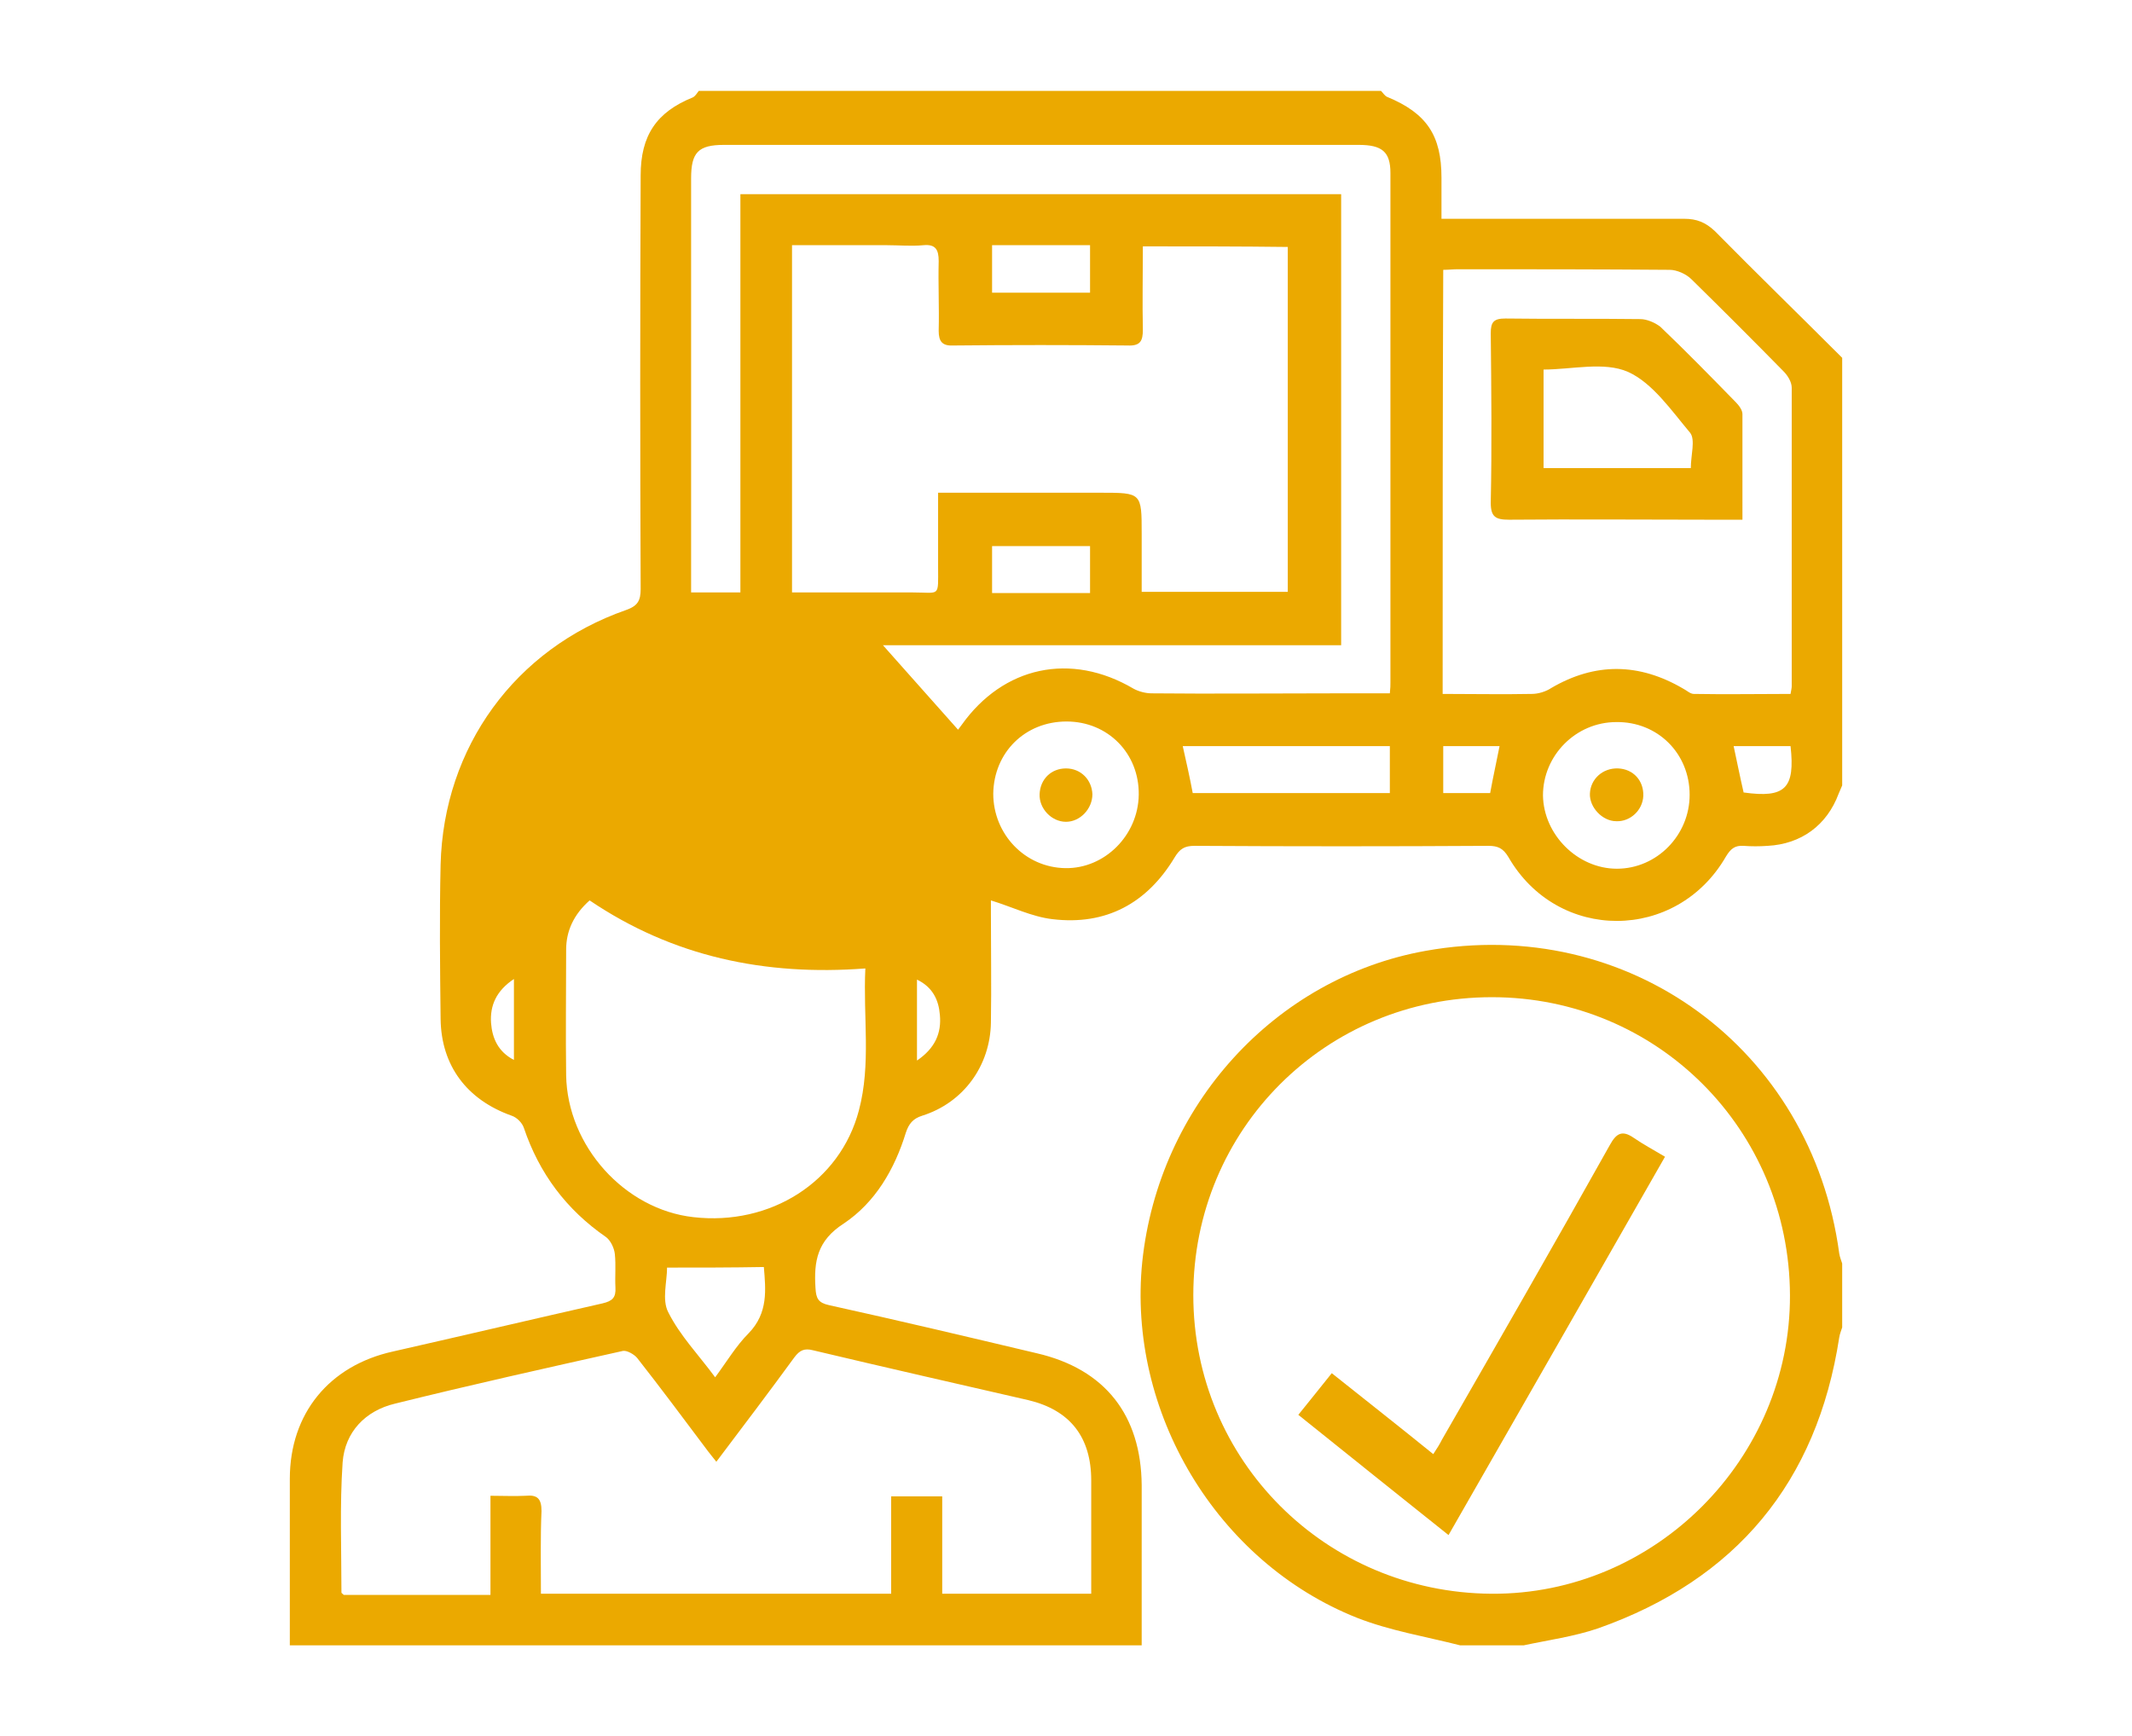
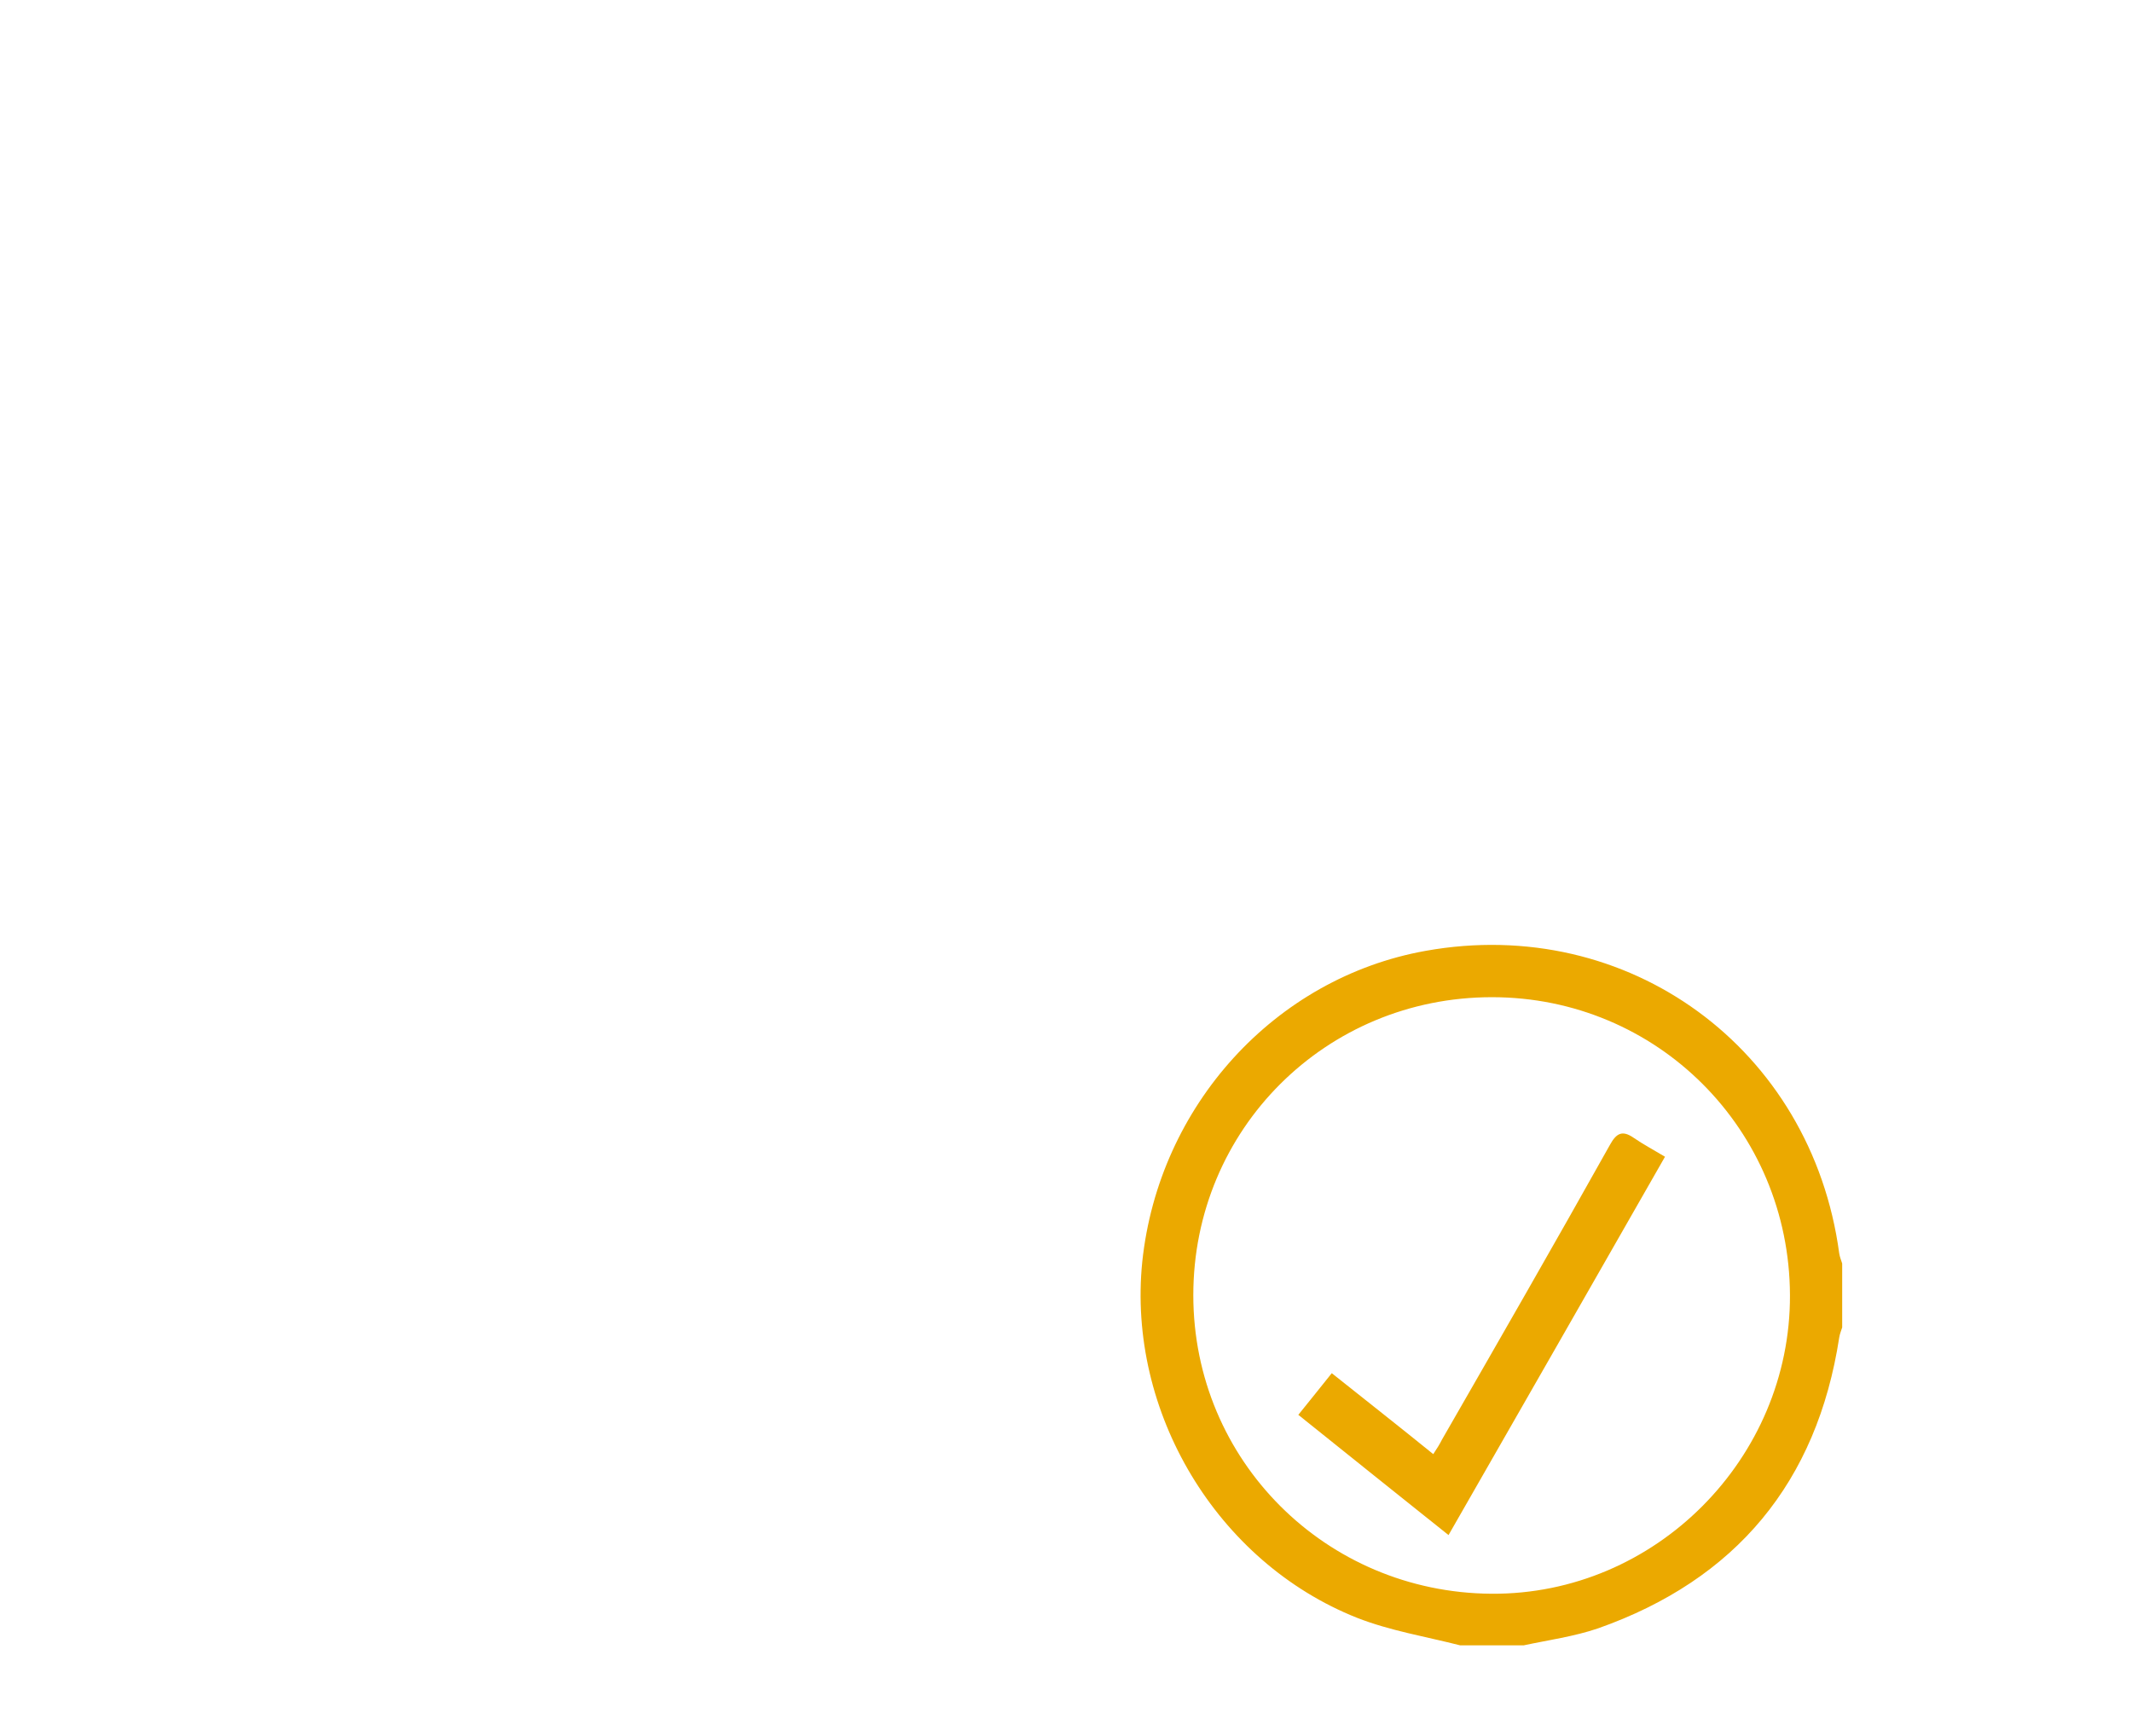
<svg xmlns="http://www.w3.org/2000/svg" version="1.1" id="Capa_1" x="0px" y="0px" viewBox="0 0 36.34 29.6" style="enable-background:new 0 0 36.34 29.6;" xml:space="preserve">
  <style type="text/css">
	.st0{fill:#EBA900;}
</style>
  <g>
    <g>
-       <path class="st0" d="M19.46,28.05c-4.84,0-9.68,0-14.52,0c0-0.95,0-1.89,0-2.84c0-1.11,0.67-1.93,1.76-2.17    c1.19-0.27,2.38-0.55,3.57-0.82c0.17-0.04,0.23-0.1,0.22-0.27c-0.01-0.19,0.01-0.38-0.01-0.57c-0.01-0.1-0.07-0.23-0.15-0.29    c-0.68-0.47-1.14-1.09-1.4-1.86c-0.03-0.09-0.12-0.18-0.21-0.21c-0.76-0.27-1.2-0.85-1.21-1.65c-0.01-0.88-0.02-1.76,0-2.63    c0.05-2,1.27-3.68,3.16-4.34c0.2-0.07,0.25-0.16,0.25-0.36c-0.01-2.35-0.01-4.7,0-7.05c0-0.68,0.27-1.08,0.89-1.33    c0.04-0.02,0.07-0.07,0.1-0.11c3.88,0,7.75,0,11.63,0c0.03,0.03,0.06,0.08,0.1,0.1c0.68,0.28,0.93,0.66,0.93,1.38    c0,0.23,0,0.46,0,0.7c0.13,0,0.22,0,0.32,0c1.27,0,2.54,0,3.82,0c0.21,0,0.36,0.06,0.52,0.21c0.72,0.73,1.45,1.44,2.17,2.16    c0,2.43,0,4.86,0,7.29c-0.02,0.05-0.04,0.09-0.06,0.14c-0.2,0.54-0.64,0.86-1.21,0.89c-0.14,0.01-0.28,0.01-0.41,0    c-0.15-0.01-0.22,0.05-0.3,0.18c-0.84,1.46-2.87,1.47-3.71,0.01c-0.09-0.15-0.18-0.19-0.34-0.19c-1.67,0.01-3.34,0.01-5.01,0    c-0.17,0-0.25,0.05-0.34,0.2c-0.47,0.78-1.17,1.16-2.08,1.05c-0.35-0.04-0.69-0.21-1.05-0.32c0,0.05,0,0.14,0,0.22    c0,0.62,0.01,1.24,0,1.86c-0.01,0.74-0.47,1.37-1.17,1.59c-0.16,0.05-0.23,0.14-0.28,0.29c-0.19,0.62-0.52,1.19-1.06,1.55    c-0.45,0.29-0.51,0.64-0.48,1.1c0.01,0.18,0.05,0.25,0.23,0.29c1.18,0.26,2.36,0.54,3.54,0.82c1.17,0.27,1.78,1.06,1.79,2.25    C19.46,26.21,19.46,27.13,19.46,28.05z M9.22,27.17c2.01,0,3.98,0,5.97,0c0-0.57,0-1.11,0-1.66c0.3,0,0.57,0,0.87,0    c0,0.57,0,1.11,0,1.66c0.86,0,1.69,0,2.54,0c0-0.66,0-1.29,0-1.93c0-0.74-0.36-1.2-1.07-1.37c-1.22-0.28-2.45-0.56-3.67-0.85    c-0.15-0.04-0.23,0-0.32,0.12c-0.43,0.59-0.87,1.17-1.33,1.78c-0.07-0.09-0.13-0.16-0.18-0.23c-0.39-0.52-0.77-1.03-1.17-1.54    c-0.05-0.06-0.17-0.13-0.24-0.12c-1.3,0.29-2.6,0.58-3.89,0.9c-0.5,0.12-0.85,0.48-0.89,1c-0.05,0.74-0.02,1.48-0.02,2.22    c0,0.01,0.02,0.02,0.04,0.04c0.82,0,1.65,0,2.5,0c0-0.57,0-1.12,0-1.69c0.22,0,0.41,0.01,0.6,0c0.2-0.02,0.27,0.05,0.27,0.26    C9.21,26.21,9.22,26.69,9.22,27.17z M19.48,4.2c0,0.49-0.01,0.96,0,1.42c0,0.19-0.04,0.28-0.26,0.27c-0.99-0.01-1.98-0.01-2.97,0    C16.06,5.9,16,5.82,16,5.64c0.01-0.4-0.01-0.79,0-1.19c0-0.19-0.05-0.29-0.26-0.27c-0.21,0.02-0.41,0-0.62,0    c-0.53,0-1.06,0-1.62,0c0,1.98,0,3.94,0,5.92c0.7,0,1.38,0,2.06,0c0.47,0,0.43,0.09,0.43-0.44c0-0.41,0-0.82,0-1.26    c0.14,0,0.23,0,0.32,0c0.82,0,1.64,0,2.45,0c0.7,0,0.7,0,0.7,0.7c0,0.33,0,0.66,0,0.99c0.86,0,1.67,0,2.49,0c0-1.97,0-3.92,0-5.88    C21.14,4.2,20.33,4.2,19.48,4.2z M23.69,11.82c0.01-0.09,0.01-0.14,0.01-0.19c0-2.89,0-5.79,0-8.68c0-0.36-0.14-0.48-0.54-0.48    c-3.61,0-7.22,0-10.82,0c-0.44,0-0.56,0.13-0.56,0.57c0,2.27,0,4.55,0,6.82c0,0.08,0,0.16,0,0.24c0.3,0,0.55,0,0.84,0    c0-2.28,0-4.54,0-6.79c3.44,0,6.84,0,10.24,0c0,2.57,0,5.11,0,7.69c-2.63,0-5.23,0-7.81,0c0.43,0.48,0.85,0.96,1.28,1.44    c0,0,0.03-0.04,0.06-0.08c0.71-1,1.86-1.25,2.93-0.62c0.09,0.05,0.21,0.08,0.31,0.08c1.03,0.01,2.07,0,3.1,0    C23.05,11.82,23.36,11.82,23.69,11.82z M24.59,11.83c0.52,0,1.02,0.01,1.52,0c0.11,0,0.24-0.04,0.33-0.1    c0.75-0.44,1.5-0.43,2.25,0.01c0.06,0.03,0.12,0.09,0.18,0.09c0.55,0.01,1.1,0,1.65,0c0.01-0.06,0.02-0.1,0.02-0.13    c0-1.7,0-3.39,0-5.09c0-0.1-0.07-0.21-0.14-0.28c-0.52-0.53-1.04-1.05-1.57-1.57c-0.09-0.09-0.25-0.16-0.37-0.16    c-1.2-0.01-2.41-0.01-3.61-0.01c-0.08,0-0.16,0.01-0.25,0.01C24.59,7.02,24.59,9.4,24.59,11.83z M10.05,15.35    c-0.27,0.24-0.4,0.52-0.4,0.84c0,0.71-0.01,1.43,0,2.14c0.02,1.21,1,2.29,2.17,2.42c1.31,0.15,2.5-0.6,2.82-1.82    c0.21-0.79,0.07-1.59,0.11-2.42C13.04,16.64,11.47,16.31,10.05,15.35z M16.93,13.53c0,0.69,0.54,1.26,1.23,1.27    c0.67,0.01,1.24-0.56,1.25-1.25c0.01-0.71-0.53-1.25-1.23-1.25C17.47,12.3,16.94,12.83,16.93,13.53z M27.55,12.31    c-0.69,0-1.25,0.57-1.25,1.25c0.01,0.67,0.59,1.25,1.26,1.25c0.68,0,1.24-0.57,1.24-1.26C28.8,12.84,28.25,12.3,27.55,12.31z     M20.33,13.52c1.11,0,2.23,0,3.36,0c0-0.28,0-0.54,0-0.8c-1.19,0-2.36,0-3.53,0C20.22,12.99,20.28,13.25,20.33,13.52z     M11.37,21.61c0,0.24-0.09,0.55,0.02,0.76c0.2,0.4,0.52,0.73,0.8,1.11c0.2-0.27,0.36-0.54,0.57-0.75    c0.34-0.35,0.29-0.75,0.26-1.13C12.47,21.61,11.93,21.61,11.37,21.61z M16.91,4.99c0.56,0,1.11,0,1.67,0c0-0.28,0-0.54,0-0.81    c-0.56,0-1.11,0-1.67,0C16.91,4.45,16.91,4.72,16.91,4.99z M18.58,9.31c-0.58,0-1.12,0-1.67,0c0,0.28,0,0.53,0,0.8    c0.57,0,1.12,0,1.67,0C18.58,9.83,18.58,9.57,18.58,9.31z M25.56,12.72c-0.33,0-0.65,0-0.96,0c0,0.28,0,0.54,0,0.8    c0.28,0,0.55,0,0.8,0C25.45,13.24,25.51,12.98,25.56,12.72z M30.52,12.72c-0.32,0-0.64,0-0.97,0c0.06,0.28,0.11,0.53,0.17,0.79    C30.43,13.61,30.6,13.44,30.52,12.72z M8.76,16.69c-0.3,0.2-0.41,0.45-0.39,0.75c0.02,0.26,0.12,0.49,0.39,0.63    C8.76,17.6,8.76,17.17,8.76,16.69z M15.63,18.08c0.31-0.21,0.42-0.47,0.39-0.78c-0.02-0.25-0.12-0.47-0.39-0.6    C15.63,17.17,15.63,17.6,15.63,18.08z" />
      <path class="st0" d="M24.89,28.05c-0.59-0.15-1.2-0.25-1.76-0.47c-2.39-0.95-3.92-3.51-3.66-6.07c0.28-2.66,2.26-4.84,4.83-5.3    c3.45-0.62,6.58,1.66,7.05,5.16c0.01,0.06,0.03,0.11,0.05,0.17c0,0.36,0,0.72,0,1.09c-0.02,0.06-0.04,0.11-0.05,0.17    c-0.38,2.47-1.76,4.13-4.11,4.96c-0.41,0.14-0.85,0.2-1.27,0.29C25.61,28.05,25.25,28.05,24.89,28.05z M20.34,22.08    c0,2.82,2.26,5.07,5.08,5.09c2.8,0.02,5.1-2.31,5.09-5.09C30.5,19.26,28.25,17,25.43,17C22.6,17,20.34,19.25,20.34,22.08z" />
-       <path class="st0" d="M29.7,8.86c-0.19,0-0.36,0-0.52,0c-1.15,0-2.31-0.01-3.46,0c-0.23,0-0.31-0.05-0.31-0.29    c0.02-0.96,0.01-1.93,0-2.89c0-0.19,0.05-0.25,0.25-0.25c0.77,0.01,1.53,0,2.3,0.01c0.11,0,0.25,0.06,0.34,0.13    c0.44,0.42,0.86,0.85,1.28,1.28c0.06,0.06,0.12,0.14,0.12,0.21C29.7,7.64,29.7,8.23,29.7,8.86z M28.82,7.98    c0-0.22,0.08-0.48-0.01-0.6C28.49,7,28.17,6.53,27.75,6.34c-0.41-0.18-0.96-0.04-1.44-0.04c0,0.58,0,1.13,0,1.68    C27.14,7.98,27.96,7.98,28.82,7.98z" />
-       <path class="st0" d="M18.17,13.1c0.25,0,0.44,0.19,0.45,0.44c0,0.25-0.21,0.47-0.45,0.47c-0.25,0-0.46-0.23-0.45-0.47    C17.73,13.28,17.92,13.1,18.17,13.1z" />
-       <path class="st0" d="M27.58,13.1c0.26,0.01,0.44,0.21,0.43,0.47c-0.01,0.24-0.22,0.44-0.46,0.43c-0.24,0-0.46-0.24-0.45-0.47    C27.11,13.28,27.32,13.09,27.58,13.1z" />
      <path class="st0" d="M22.13,24.12c0.2-0.25,0.38-0.47,0.57-0.71c0.59,0.47,1.15,0.91,1.73,1.38c0.06-0.09,0.11-0.17,0.15-0.25    c0.96-1.67,1.92-3.34,2.86-5.02c0.11-0.2,0.21-0.26,0.41-0.12c0.16,0.11,0.33,0.2,0.53,0.32c-1.23,2.15-2.45,4.29-3.69,6.45    C23.84,25.49,23,24.82,22.13,24.12z" />
    </g>
  </g>
</svg>